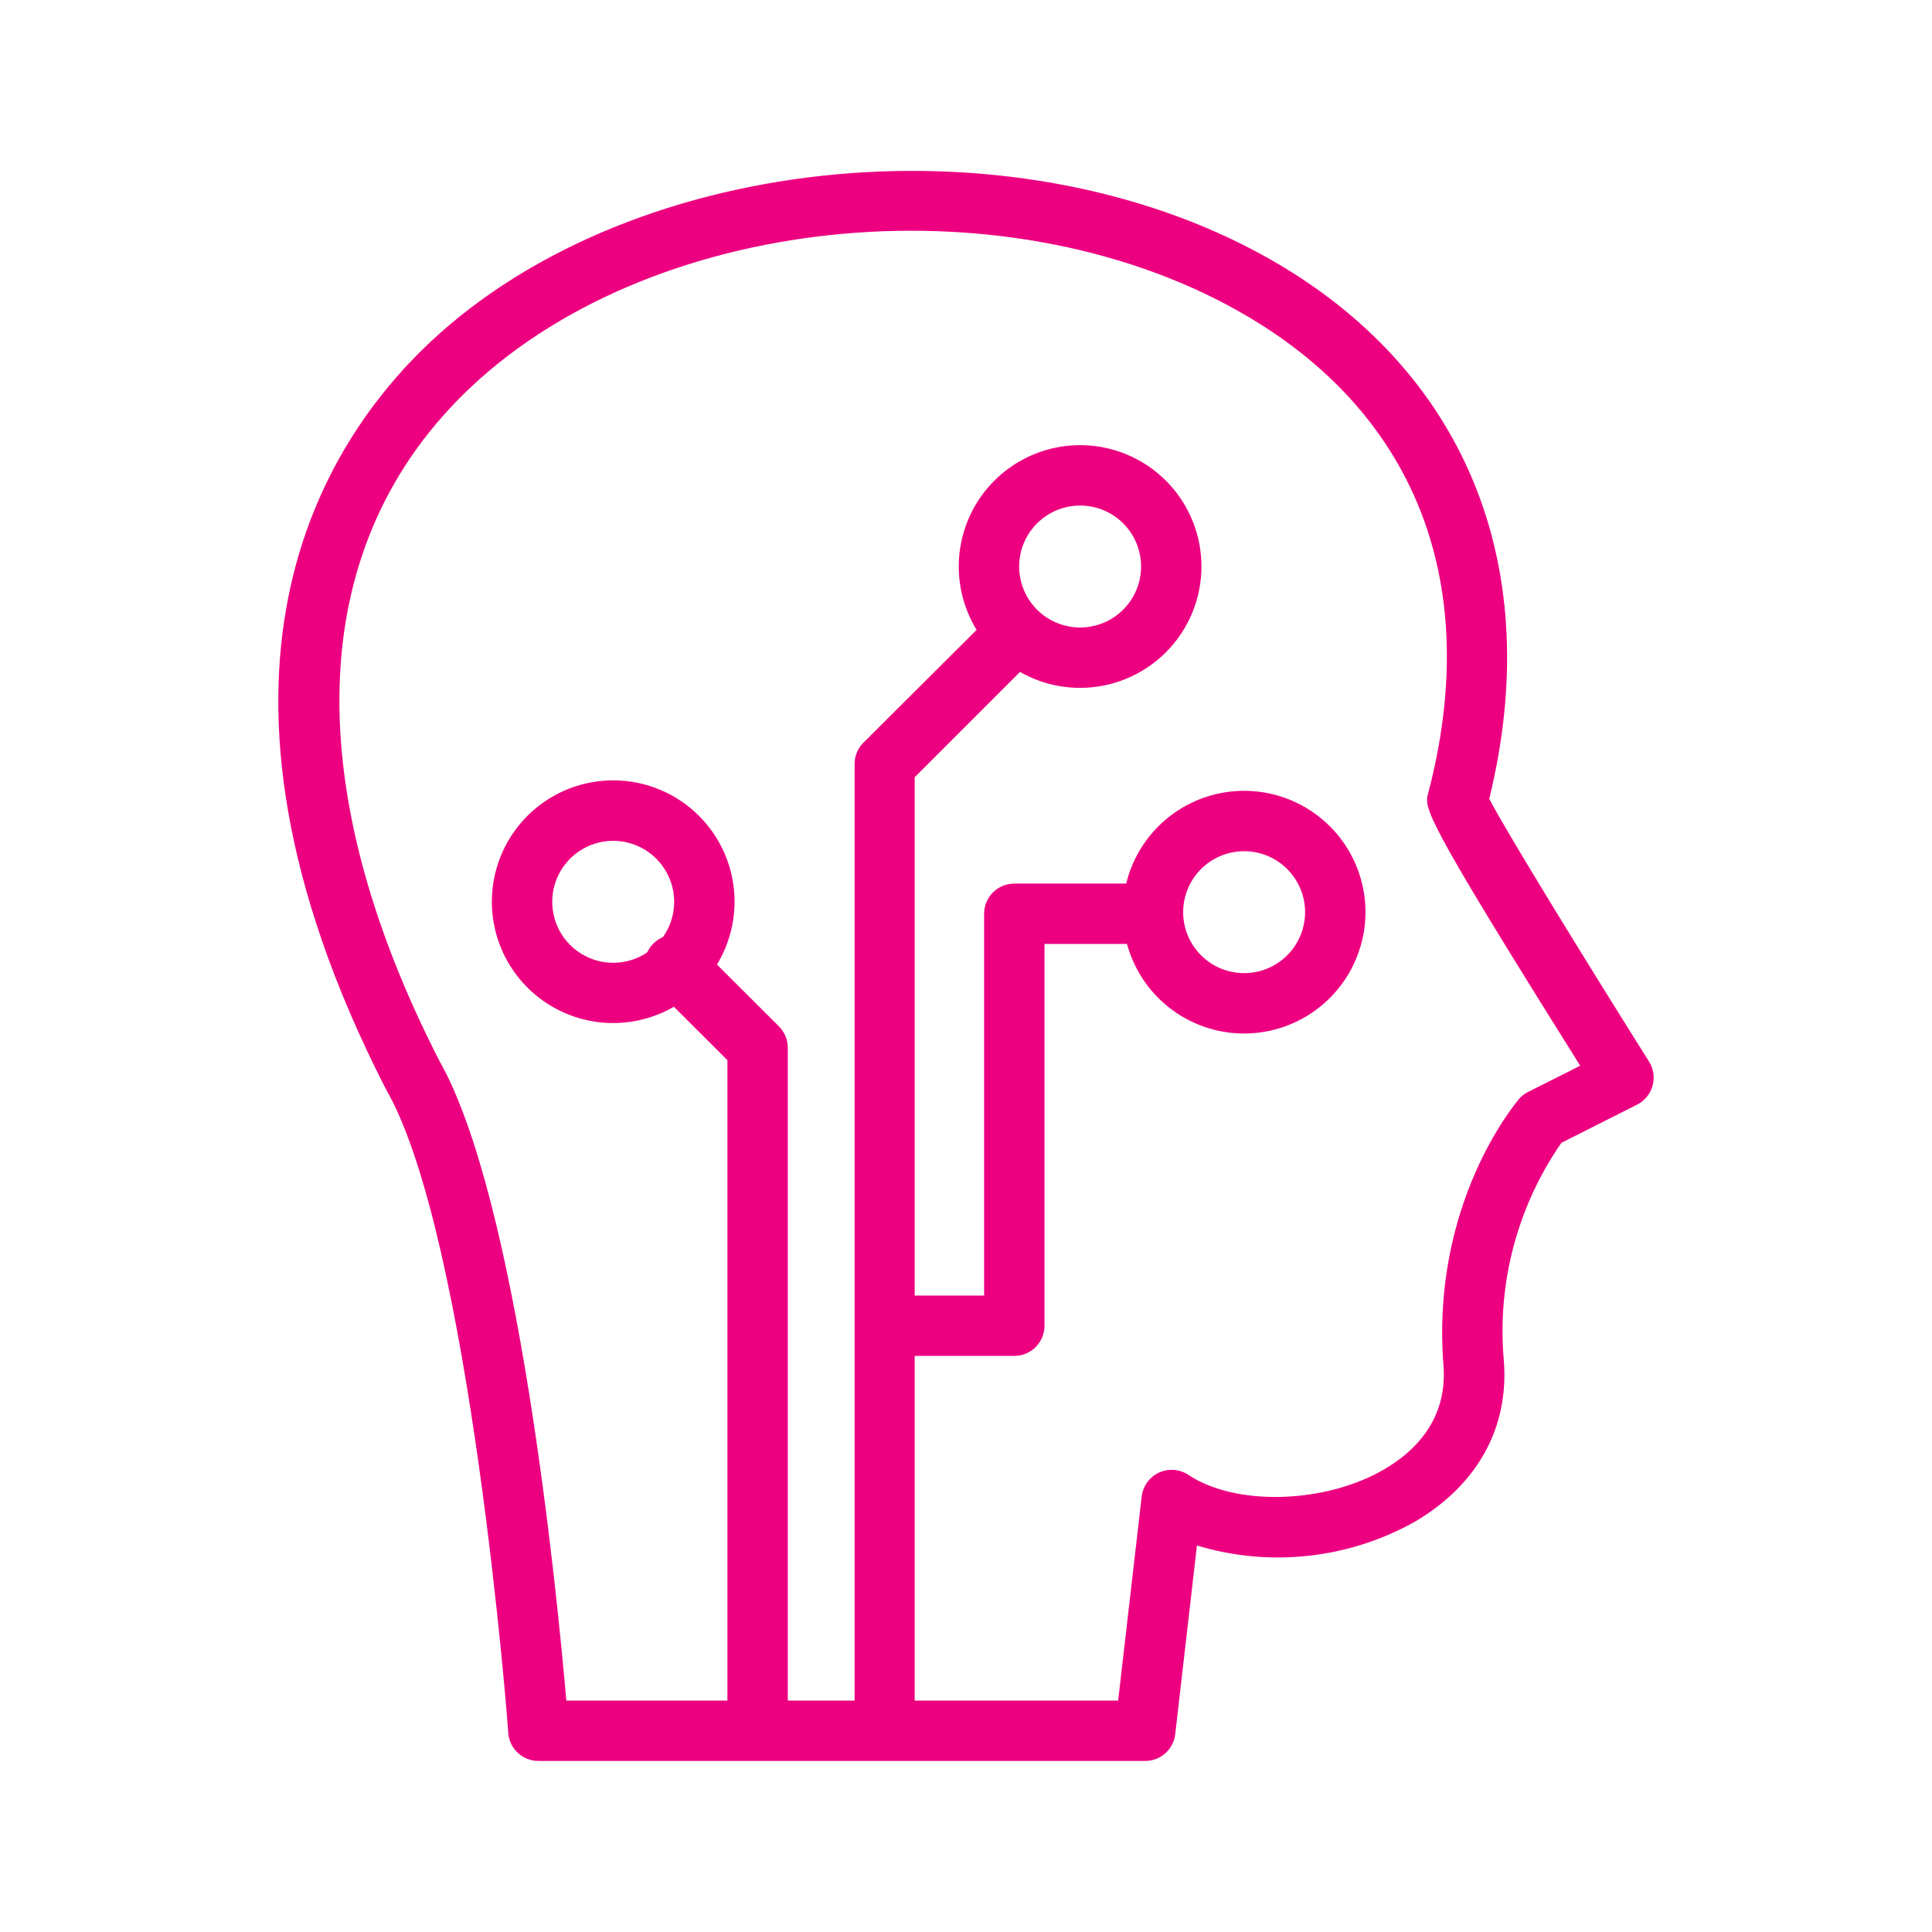
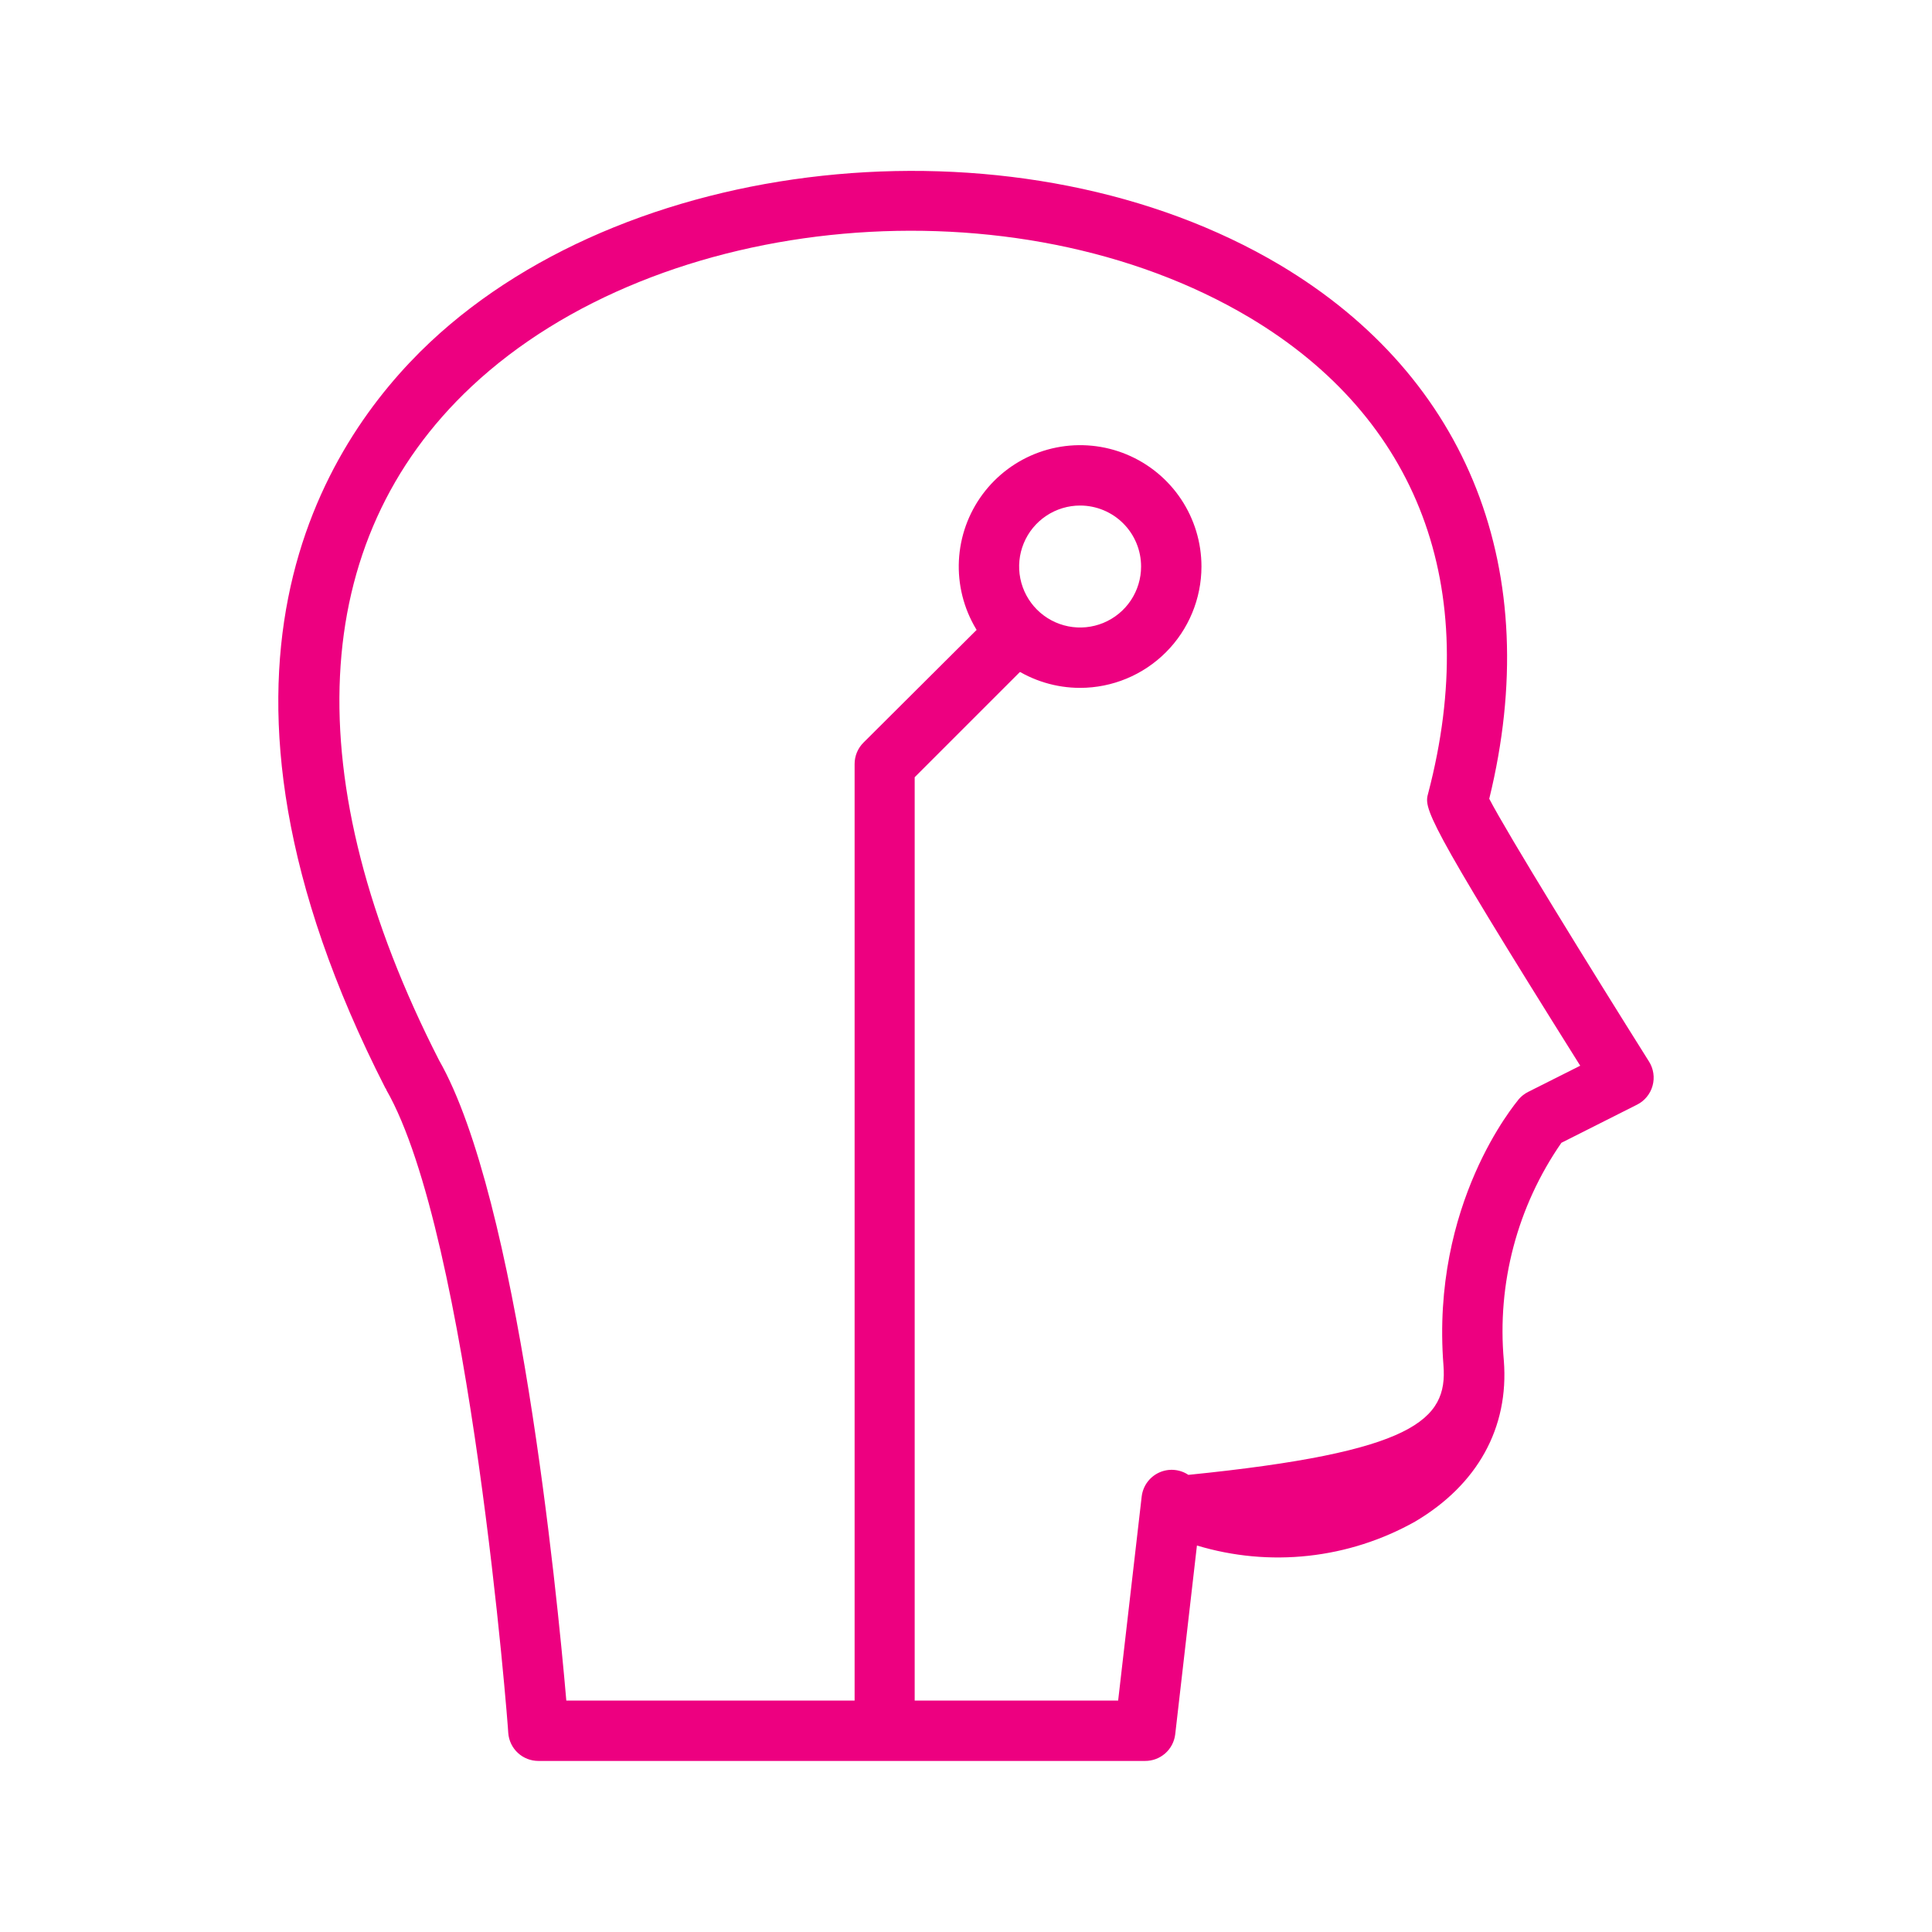
<svg xmlns="http://www.w3.org/2000/svg" width="192" height="192" viewBox="0 0 192 192" fill="none">
-   <path d="M100.8 134.75H90.269C89.474 134.75 88.711 134.434 88.148 133.871C87.586 133.309 87.269 132.546 87.269 131.75C87.269 130.954 87.586 130.191 88.148 129.629C88.711 129.066 89.474 128.75 90.269 128.75H97.799V90.81C97.799 90.014 98.116 89.251 98.678 88.689C99.241 88.126 100.004 87.81 100.8 87.81H114.37C115.165 87.81 115.928 88.126 116.491 88.689C117.053 89.251 117.37 90.014 117.37 90.81C117.37 91.606 117.053 92.369 116.491 92.931C115.928 93.494 115.165 93.81 114.37 93.81H103.8V131.75C103.8 132.546 103.483 133.309 102.921 133.871C102.358 134.434 101.595 134.75 100.8 134.75Z" fill="#ED0080" />
-   <path d="M123.7 102.71C121.312 102.722 118.975 102.025 116.984 100.707C114.993 99.389 113.437 97.51 112.515 95.307C111.593 93.105 111.346 90.678 111.805 88.334C112.263 85.991 113.407 83.837 115.091 82.144C116.775 80.451 118.924 79.297 121.265 78.826C123.606 78.356 126.034 78.592 128.241 79.503C130.448 80.414 132.336 81.959 133.663 83.944C134.991 85.928 135.7 88.262 135.7 90.65C135.697 93.838 134.434 96.894 132.186 99.154C129.938 101.413 126.887 102.692 123.7 102.71ZM123.7 84.59C122.499 84.578 121.322 84.924 120.317 85.582C119.313 86.241 118.527 87.183 118.059 88.289C117.591 89.395 117.462 90.616 117.689 91.795C117.916 92.975 118.489 94.06 119.334 94.914C120.179 95.767 121.258 96.35 122.436 96.589C123.613 96.828 124.834 96.711 125.945 96.254C127.056 95.798 128.006 95.021 128.674 94.023C129.343 93.025 129.7 91.851 129.7 90.65C129.698 89.054 129.066 87.523 127.944 86.389C126.821 85.255 125.296 84.609 123.7 84.59Z" fill="#ED0080" />
-   <path d="M75.29 173.13C74.494 173.13 73.731 172.814 73.168 172.252C72.606 171.689 72.29 170.926 72.29 170.13V105.36L65 98.09C64.705 97.816 64.469 97.484 64.305 97.117C64.141 96.749 64.052 96.351 64.045 95.948C64.038 95.546 64.112 95.145 64.263 94.772C64.414 94.398 64.639 94.059 64.924 93.774C65.209 93.489 65.548 93.265 65.921 93.114C66.295 92.963 66.695 92.889 67.098 92.896C67.501 92.903 67.898 92.991 68.266 93.155C68.634 93.319 68.965 93.556 69.24 93.85L77.41 102C77.69 102.28 77.911 102.612 78.062 102.977C78.213 103.343 78.291 103.735 78.29 104.13V170.13C78.29 170.926 77.974 171.689 77.411 172.252C76.849 172.814 76.085 173.13 75.29 173.13Z" fill="#ED0080" />
  <path d="M87.93 174.06C87.134 174.06 86.371 173.744 85.808 173.181C85.246 172.619 84.93 171.856 84.93 171.06V75.92C84.93 75.125 85.247 74.362 85.81 73.8L98.66 61C99.228 60.47 99.981 60.182 100.758 60.195C101.535 60.209 102.277 60.524 102.826 61.074C103.376 61.623 103.691 62.365 103.704 63.142C103.718 63.919 103.43 64.671 102.9 65.24L90.9 77.24V171.14C90.879 171.917 90.558 172.655 90.004 173.199C89.45 173.744 88.707 174.052 87.93 174.06Z" fill="#ED0080" />
  <path d="M107.34 68.36C104.955 68.36 102.623 67.653 100.64 66.328C98.657 65.003 97.111 63.119 96.198 60.915C95.285 58.712 95.047 56.287 95.512 53.947C95.977 51.608 97.126 49.459 98.813 47.773C100.499 46.086 102.648 44.937 104.987 44.472C107.327 44.007 109.752 44.245 111.955 45.158C114.159 46.071 116.043 47.617 117.368 49.6C118.693 51.583 119.4 53.915 119.4 56.3C119.398 59.498 118.126 62.564 115.865 64.825C113.604 67.086 110.538 68.358 107.34 68.36ZM107.34 50.24C106.142 50.24 104.97 50.596 103.974 51.261C102.977 51.927 102.2 52.874 101.742 53.981C101.283 55.089 101.163 56.307 101.397 57.483C101.631 58.658 102.208 59.738 103.055 60.585C103.903 61.433 104.983 62.01 106.158 62.244C107.334 62.478 108.552 62.358 109.659 61.899C110.767 61.44 111.713 60.664 112.379 59.667C113.045 58.67 113.4 57.499 113.4 56.3C113.4 54.693 112.762 53.152 111.625 52.015C110.489 50.879 108.947 50.24 107.34 50.24Z" fill="#ED0080" />
-   <path d="M60.93 101.67C58.545 101.668 56.214 100.959 54.231 99.632C52.249 98.305 50.705 96.421 49.794 94.216C48.883 92.012 48.646 89.587 49.114 87.248C49.581 84.909 50.731 82.761 52.419 81.076C54.107 79.39 56.257 78.243 58.597 77.78C60.937 77.317 63.361 77.558 65.564 78.472C67.767 79.387 69.649 80.934 70.973 82.918C72.296 84.903 73.002 87.235 73 89.62C72.995 92.818 71.721 95.883 69.458 98.142C67.195 100.401 64.128 101.67 60.93 101.67ZM60.93 83.56C59.732 83.562 58.561 83.919 57.566 84.586C56.571 85.254 55.795 86.201 55.338 87.308C54.881 88.416 54.763 89.634 54.998 90.809C55.233 91.984 55.81 93.062 56.658 93.909C57.506 94.755 58.586 95.332 59.761 95.565C60.937 95.798 62.154 95.677 63.261 95.218C64.368 94.759 65.314 93.982 65.979 92.986C66.645 91.99 67 90.818 67 89.62C66.997 88.012 66.356 86.471 65.219 85.335C64.08 84.198 62.538 83.56 60.93 83.56Z" fill="#ED0080" />
-   <path d="M113.8 175H53.51C52.751 175.002 52.02 174.717 51.463 174.201C50.906 173.685 50.566 172.977 50.51 172.22C50.51 171.73 46.71 122.75 38.38 108.29C38.38 108.24 38.38 108.2 38.31 108.16C17.29 67 32.06 44.06 42.75 34C63.22 14.79 101.9 11.29 127.21 26.34C146 37.54 153.53 56.82 148 79.38C149.76 82.79 158.07 96.26 163.88 105.5C164.102 105.854 164.248 106.25 164.308 106.663C164.369 107.077 164.342 107.498 164.23 107.9C164.119 108.304 163.924 108.679 163.659 109.003C163.394 109.327 163.064 109.592 162.69 109.78L155.17 113.57C150.787 119.894 148.762 127.556 149.45 135.22C149.97 141.88 146.84 147.55 140.62 151.22C137.353 153.052 133.75 154.206 130.027 154.613C126.303 155.021 122.536 154.673 118.95 153.59L116.79 172.37C116.7 173.098 116.345 173.768 115.794 174.253C115.243 174.737 114.534 175.003 113.8 175ZM56.28 169H111.12L113.46 148.72C113.52 148.211 113.709 147.725 114.01 147.309C114.311 146.894 114.713 146.563 115.178 146.347C115.644 146.131 116.157 146.038 116.668 146.078C117.18 146.117 117.673 146.286 118.1 146.57C122.79 149.71 131.71 149.45 137.58 146.01C140.5 144.31 143.88 141.13 143.45 135.69C142.19 119.58 150.59 109.69 150.94 109.23C151.199 108.931 151.516 108.686 151.87 108.51L157.04 105.91C141.36 80.91 141.52 80.32 141.94 78.8C147.29 58.34 140.94 41.54 124.15 31.54C100.93 17.74 65.54 20.89 46.85 38.42C30.54 53.72 29.4 77.49 43.63 105.36C51.49 119.12 55.34 158.13 56.28 169ZM147.76 80.28C147.76 80.28 147.76 80.28 147.76 80.35C147.76 80.42 147.75 80.3 147.76 80.28Z" fill="#ED0080" />
+   <path d="M113.8 175H53.51C52.751 175.002 52.02 174.717 51.463 174.201C50.906 173.685 50.566 172.977 50.51 172.22C50.51 171.73 46.71 122.75 38.38 108.29C38.38 108.24 38.38 108.2 38.31 108.16C17.29 67 32.06 44.06 42.75 34C63.22 14.79 101.9 11.29 127.21 26.34C146 37.54 153.53 56.82 148 79.38C149.76 82.79 158.07 96.26 163.88 105.5C164.102 105.854 164.248 106.25 164.308 106.663C164.369 107.077 164.342 107.498 164.23 107.9C164.119 108.304 163.924 108.679 163.659 109.003C163.394 109.327 163.064 109.592 162.69 109.78L155.17 113.57C150.787 119.894 148.762 127.556 149.45 135.22C149.97 141.88 146.84 147.55 140.62 151.22C137.353 153.052 133.75 154.206 130.027 154.613C126.303 155.021 122.536 154.673 118.95 153.59L116.79 172.37C116.7 173.098 116.345 173.768 115.794 174.253C115.243 174.737 114.534 175.003 113.8 175ZM56.28 169H111.12L113.46 148.72C113.52 148.211 113.709 147.725 114.01 147.309C114.311 146.894 114.713 146.563 115.178 146.347C115.644 146.131 116.157 146.038 116.668 146.078C117.18 146.117 117.673 146.286 118.1 146.57C140.5 144.31 143.88 141.13 143.45 135.69C142.19 119.58 150.59 109.69 150.94 109.23C151.199 108.931 151.516 108.686 151.87 108.51L157.04 105.91C141.36 80.91 141.52 80.32 141.94 78.8C147.29 58.34 140.94 41.54 124.15 31.54C100.93 17.74 65.54 20.89 46.85 38.42C30.54 53.72 29.4 77.49 43.63 105.36C51.49 119.12 55.34 158.13 56.28 169ZM147.76 80.28C147.76 80.28 147.76 80.28 147.76 80.35C147.76 80.42 147.75 80.3 147.76 80.28Z" fill="#ED0080" />
</svg>